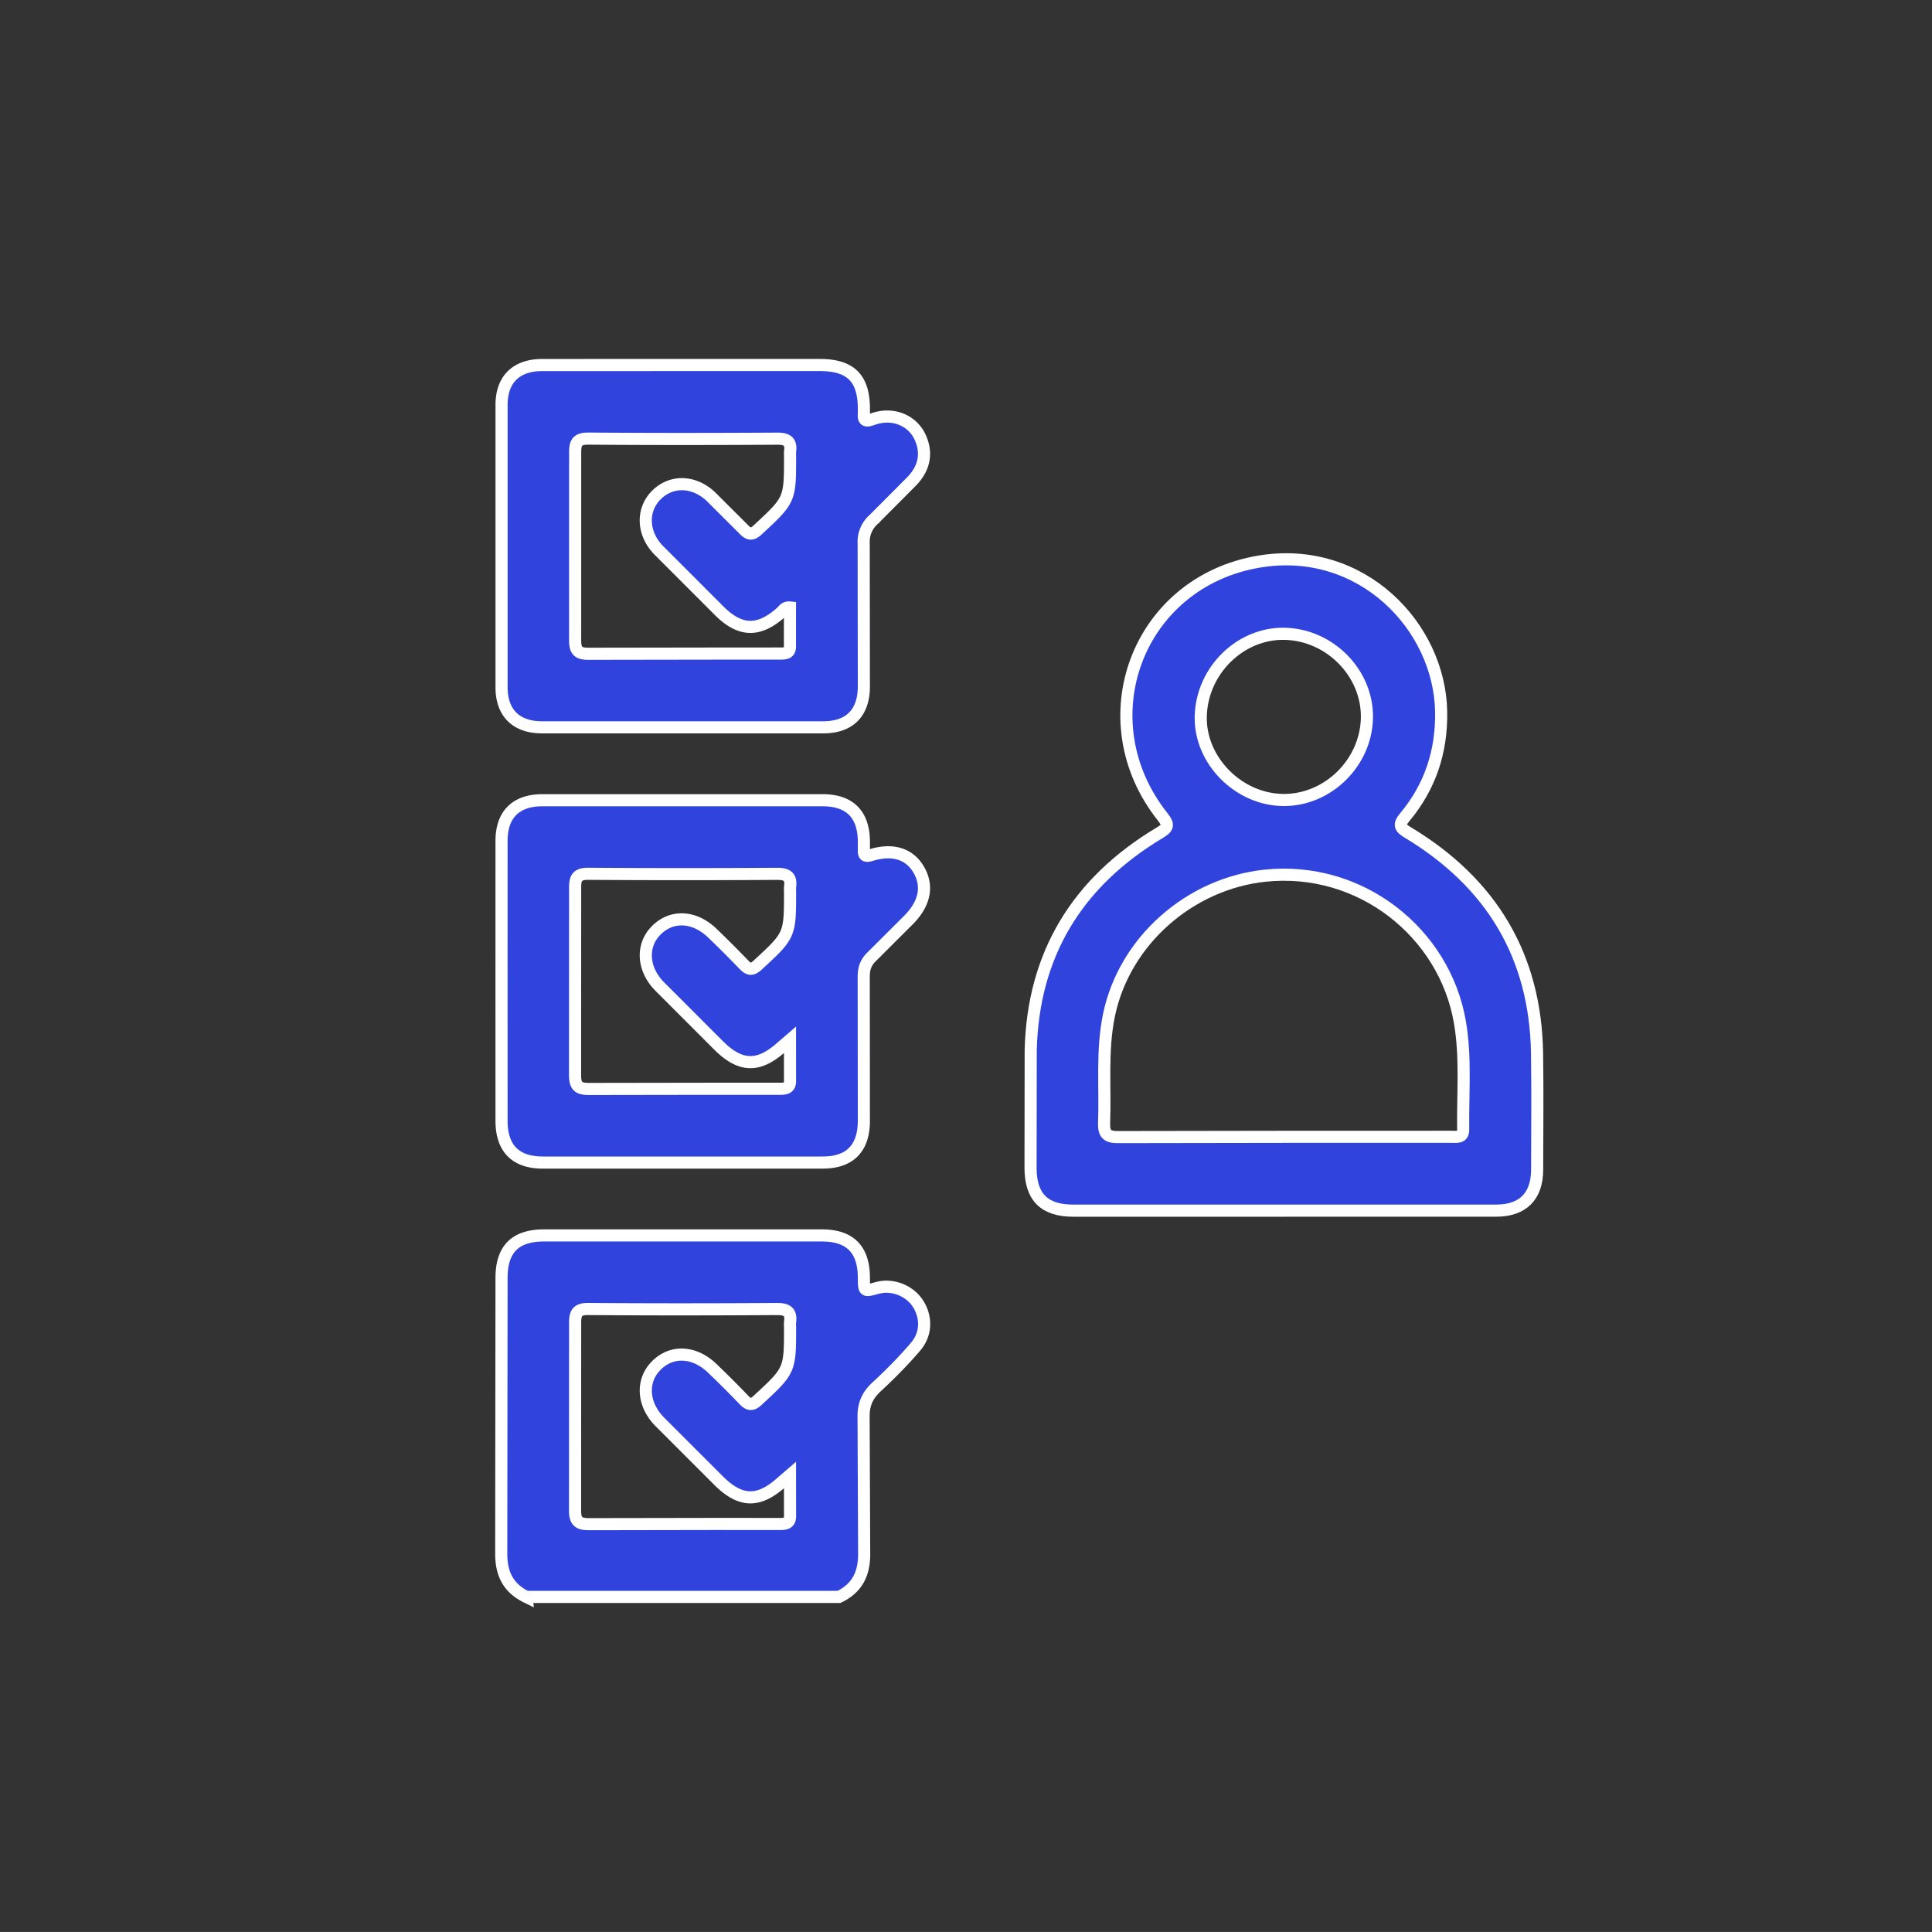
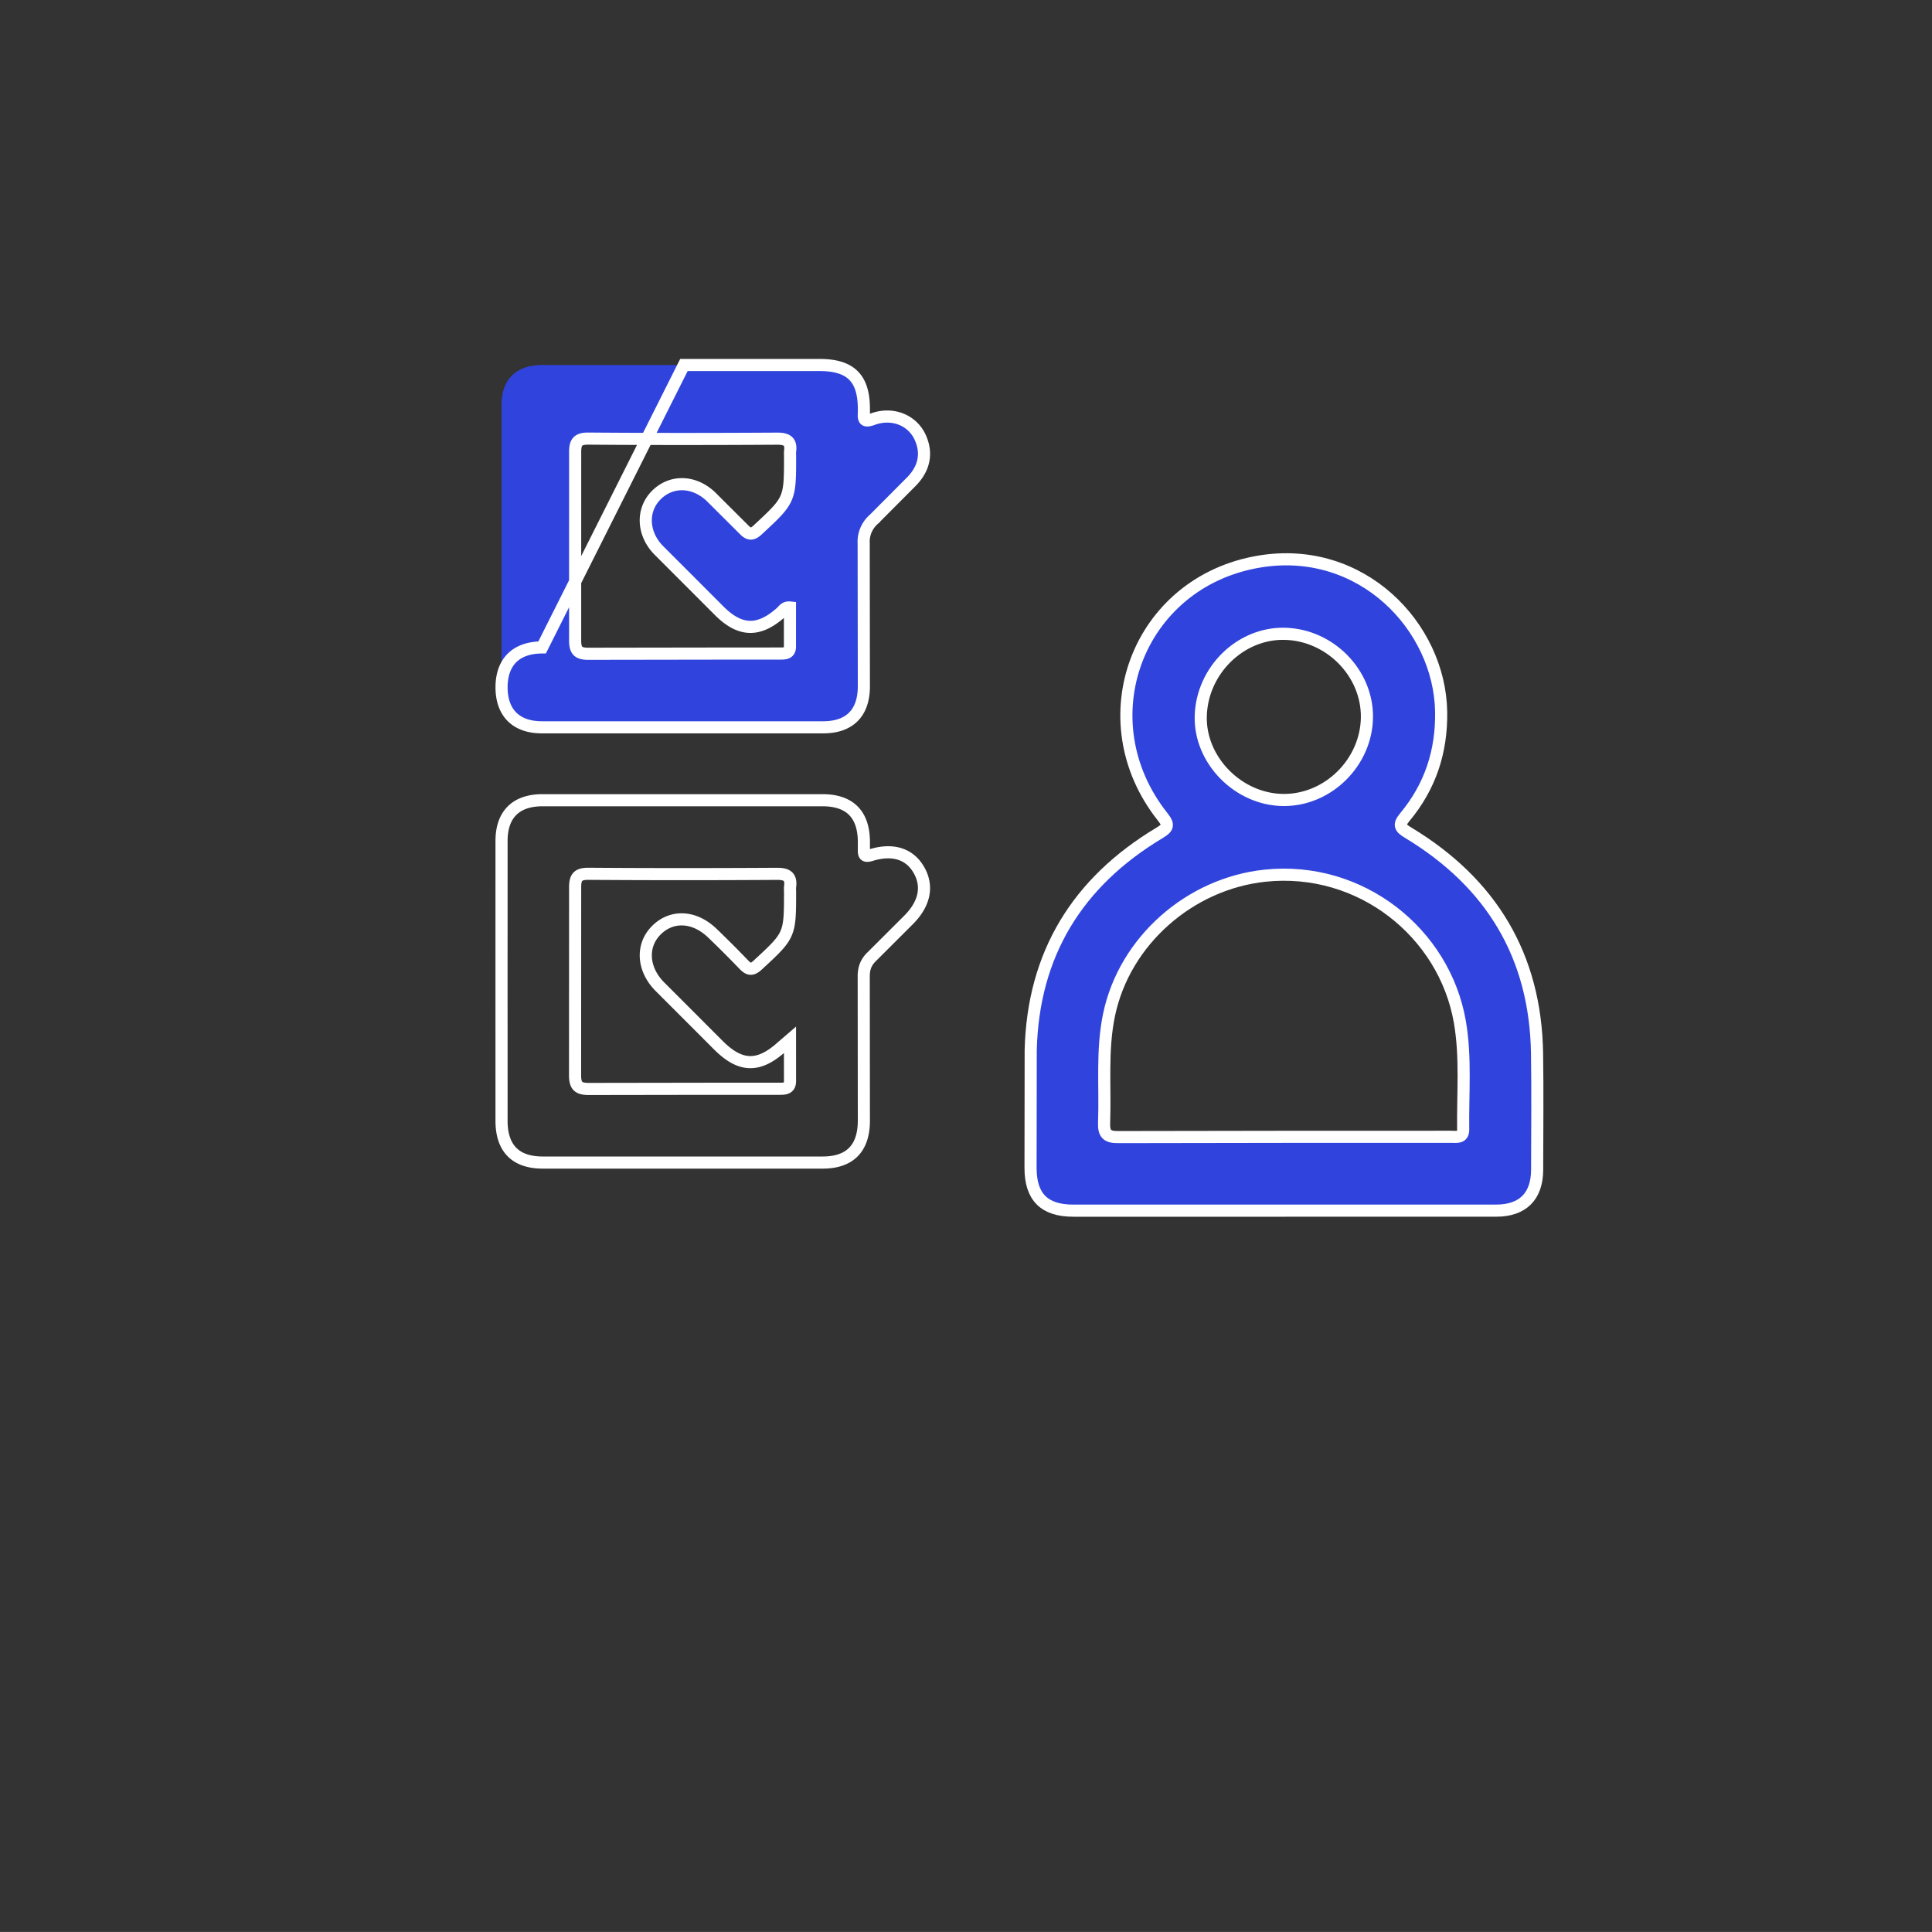
<svg xmlns="http://www.w3.org/2000/svg" height="83.685" width="83.688">
  <rect width="100%" height="100%" fill="#333333" stroke="none" />
-   <path d="m22.802 69.175c-.787-.388-1.096-1.007-1.09-1.894l.013-11.924c0-1.252.594-1.842 1.85-1.843l12.029.001c1.216 0 1.81.602 1.817 1.825.003.608.003.608.582.448.63-.175 1.37.102 1.738.647.393.581.404 1.328-.074 1.891-.526.62-1.105 1.2-1.702 1.755-.399.37-.567.76-.557 1.315l.025 5.831c.019.9-.272 1.552-1.09 1.946h-13.541zm11.418-5.284-.346.298c-1.007.913-1.797.896-2.756-.062l-2.539-2.539c-.737-.743-.808-1.754-.175-2.413.668-.697 1.661-.662 2.452.099a47.24 47.24 0 0 1 1.362 1.361c.204.213.347.257.595.027 1.406-1.299 1.411-1.293 1.41-3.19-.001-.069-.008-.14.001-.208.059-.437-.135-.562-.561-.561-2.723.017-5.446.02-8.17-.001-.471-.004-.583.158-.58.603l-.003 8.117c-.004.508.182.604.636.6l5.308-.009 2.914.001c.245.001.458-.016.454-.346z" fill="#3044dd" />
-   <path d="m22.802 69.175c-.787-.388-1.096-1.007-1.09-1.894l.013-11.924c0-1.252.594-1.842 1.85-1.843l12.029.001c1.216 0 1.81.602 1.817 1.825.003.608.003.608.582.448.63-.175 1.37.102 1.738.647.393.581.404 1.328-.074 1.891-.526.62-1.105 1.2-1.702 1.755-.399.37-.567.76-.557 1.315l.025 5.831c.019.9-.272 1.552-1.09 1.946h-13.541zm11.418-5.284-.346.298c-1.007.913-1.797.896-2.756-.062l-2.539-2.539c-.737-.743-.808-1.754-.175-2.413.668-.697 1.661-.662 2.452.099a47.24 47.24 0 0 1 1.362 1.361c.204.213.347.257.595.027 1.406-1.299 1.411-1.293 1.41-3.19-.001-.069-.008-.14.001-.208.059-.437-.135-.562-.561-.561-2.723.017-5.446.02-8.17-.001-.471-.004-.583.158-.58.603l-.003 8.117c-.004.508.182.604.636.6l5.308-.009 2.914.001c.245.001.458-.016.454-.346z" fill="none" stroke="#fff" stroke-miterlimit="10" stroke-width=".525" />
  <path d="m55.598 52.442h-9.113c-1.253-.001-1.844-.596-1.845-1.85l.007-5.103c.102-4.16 2.02-7.271 5.561-9.4.369-.223.455-.329.156-.704-3.335-4.2-1.099-10.184 4.192-11.061 4.417-.733 7.807 2.812 7.87 6.502.029 1.728-.475 3.25-1.572 4.567-.292.351-.2.469.146.678 3.59 2.168 5.513 5.326 5.58 9.551.026 1.683.006 3.367.004 5.051-.004 1.147-.623 1.767-1.771 1.768zm-.03-3.198h.469l6.817-.002c.231 0 .532.067.526-.317-.022-1.558.125-3.125-.146-4.673-.67-3.84-4.29-6.756-8.437-6.32-3.258.343-6.09 2.823-6.758 6.031-.322 1.545-.156 3.111-.213 4.668-.017.473.121.63.61.624zm3.643-18.173c.021-1.922-1.609-3.576-3.568-3.617-1.913-.04-3.573 1.586-3.63 3.556-.058 1.921 1.637 3.637 3.594 3.643 1.932.006 3.581-1.634 3.604-3.582" fill="#3044dd" />
  <path d="m55.598 52.442h-9.113c-1.253-.001-1.844-.596-1.845-1.85l.007-5.103c.102-4.16 2.02-7.271 5.561-9.4.369-.223.455-.329.156-.704-3.335-4.2-1.099-10.184 4.192-11.061 4.417-.733 7.807 2.812 7.87 6.502.029 1.728-.475 3.25-1.572 4.567-.292.351-.2.469.146.678 3.59 2.168 5.513 5.326 5.58 9.551.026 1.683.006 3.367.004 5.051-.004 1.147-.623 1.767-1.771 1.768zm-.03-3.198h.469l6.817-.002c.231 0 .532.067.526-.317-.022-1.558.125-3.125-.146-4.673-.67-3.84-4.29-6.756-8.437-6.32-3.258.343-6.09 2.823-6.758 6.031-.322 1.545-.156 3.111-.213 4.668-.017.473.121.63.61.624zm3.643-18.173c.021-1.922-1.609-3.576-3.568-3.617-1.913-.04-3.573 1.586-3.63 3.556-.058 1.921 1.637 3.637 3.594 3.643 1.932.006 3.581-1.634 3.604-3.582z" fill="none" stroke="#fff" stroke-miterlimit="10" stroke-width=".525" />
  <path d="m29.625 15.811h5.882c1.335 0 1.907.564 1.914 1.883v.209c-.03.339.09.36.392.251.851-.307 1.72.047 2.056.81.309.701.146 1.331-.361 1.869l-1.653 1.659a1.29 1.29 0 0 0 -.443 1.048l.008 6.194c-.002 1.15-.619 1.771-1.765 1.771h-12.181c-1.117-.001-1.747-.625-1.748-1.734v-12.233c.001-1.104.635-1.724 1.757-1.726zm4.594 10.505c-.223-.023-.288.124-.385.209-.963.859-1.771.841-2.682-.069l-2.612-2.614c-.706-.714-.757-1.727-.132-2.375.644-.667 1.63-.661 2.376.036l1.438 1.433c.208.217.353.245.595.02 1.402-1.302 1.408-1.295 1.406-3.193 0-.069-.008-.139.001-.208.062-.444-.147-.555-.566-.553-2.723.016-5.447.019-8.17-.003-.478-.003-.577.171-.574.608l-.001 8.118c-.003.452.125.6.587.594l5.985-.009 2.29-.001c.214 0 .441.009.443-.297z" fill="#3044dd" />
-   <path d="m29.625 15.811h5.882c1.335 0 1.907.564 1.914 1.883v.209c-.03.339.09.36.392.251.851-.307 1.72.047 2.056.81.309.701.146 1.331-.361 1.869l-1.653 1.659a1.29 1.29 0 0 0 -.443 1.048l.008 6.194c-.002 1.15-.619 1.771-1.765 1.771h-12.181c-1.117-.001-1.747-.625-1.748-1.734v-12.233c.001-1.104.635-1.724 1.757-1.726zm4.594 10.505c-.223-.023-.288.124-.385.209-.963.859-1.771.841-2.682-.069l-2.612-2.614c-.706-.714-.757-1.727-.132-2.375.644-.667 1.63-.661 2.376.036l1.438 1.433c.208.217.353.245.595.02 1.402-1.302 1.408-1.295 1.406-3.193 0-.069-.008-.139.001-.208.062-.444-.147-.555-.566-.553-2.723.016-5.447.019-8.17-.003-.478-.003-.577.171-.574.608l-.001 8.118c-.003.452.125.6.587.594l5.985-.009 2.29-.001c.214 0 .441.009.443-.297z" fill="none" stroke="#fff" stroke-miterlimit="10" stroke-width=".525" />
-   <path d="m21.724 42.462.001-6.038c.002-1.145.622-1.76 1.774-1.761h12.129c1.182.001 1.785.61 1.793 1.796v.365c-.01.24.069.29.312.215.928-.283 1.645-.06 2.048.607.424.702.295 1.458-.39 2.167l-1.621 1.618c-.261.248-.358.518-.356.874l.006 6.246c-.002 1.19-.607 1.807-1.783 1.807h-12.128c-1.177 0-1.783-.615-1.784-1.805zm12.496 2.578-.344.296c-1.009.914-1.799.897-2.757-.06l-2.538-2.54c-.739-.743-.81-1.751-.178-2.412.667-.698 1.661-.664 2.452.096a48.55 48.55 0 0 1 1.362 1.361c.202.211.345.261.595.031 1.406-1.298 1.412-1.291 1.411-3.19-.001-.07-.008-.141.001-.208.059-.435-.13-.564-.559-.562-2.723.016-5.446.018-8.17-.002-.469-.003-.585.154-.582.601l-.003 8.118c-.004.504.177.606.634.601l5.204-.008h3.018c.244.001.459-.013.455-.343z" fill="#3044dd" />
+   <path d="m29.625 15.811h5.882c1.335 0 1.907.564 1.914 1.883v.209c-.03.339.09.36.392.251.851-.307 1.72.047 2.056.81.309.701.146 1.331-.361 1.869l-1.653 1.659a1.29 1.29 0 0 0 -.443 1.048l.008 6.194c-.002 1.15-.619 1.771-1.765 1.771h-12.181c-1.117-.001-1.747-.625-1.748-1.734c.001-1.104.635-1.724 1.757-1.726zm4.594 10.505c-.223-.023-.288.124-.385.209-.963.859-1.771.841-2.682-.069l-2.612-2.614c-.706-.714-.757-1.727-.132-2.375.644-.667 1.63-.661 2.376.036l1.438 1.433c.208.217.353.245.595.02 1.402-1.302 1.408-1.295 1.406-3.193 0-.069-.008-.139.001-.208.062-.444-.147-.555-.566-.553-2.723.016-5.447.019-8.17-.003-.478-.003-.577.171-.574.608l-.001 8.118c-.003.452.125.6.587.594l5.985-.009 2.29-.001c.214 0 .441.009.443-.297z" fill="none" stroke="#fff" stroke-miterlimit="10" stroke-width=".525" />
  <path d="m21.724 42.462.001-6.038c.002-1.145.622-1.76 1.774-1.761h12.129c1.182.001 1.785.61 1.793 1.796v.365c-.01.24.069.29.312.215.928-.283 1.645-.06 2.048.607.424.702.295 1.458-.39 2.167l-1.621 1.618c-.261.248-.358.518-.356.874l.006 6.246c-.002 1.19-.607 1.807-1.783 1.807h-12.128c-1.177 0-1.783-.615-1.784-1.805zm12.496 2.578-.344.296c-1.009.914-1.799.897-2.757-.06l-2.538-2.54c-.739-.743-.81-1.751-.178-2.412.667-.698 1.661-.664 2.452.096a48.55 48.55 0 0 1 1.362 1.361c.202.211.345.261.595.031 1.406-1.298 1.412-1.291 1.411-3.19-.001-.07-.008-.141.001-.208.059-.435-.13-.564-.559-.562-2.723.016-5.446.018-8.17-.002-.469-.003-.585.154-.582.601l-.003 8.118c-.004.504.177.606.634.601l5.204-.008h3.018c.244.001.459-.013.455-.343z" fill="none" stroke="#fff" stroke-miterlimit="10" stroke-width=".525" />
</svg>